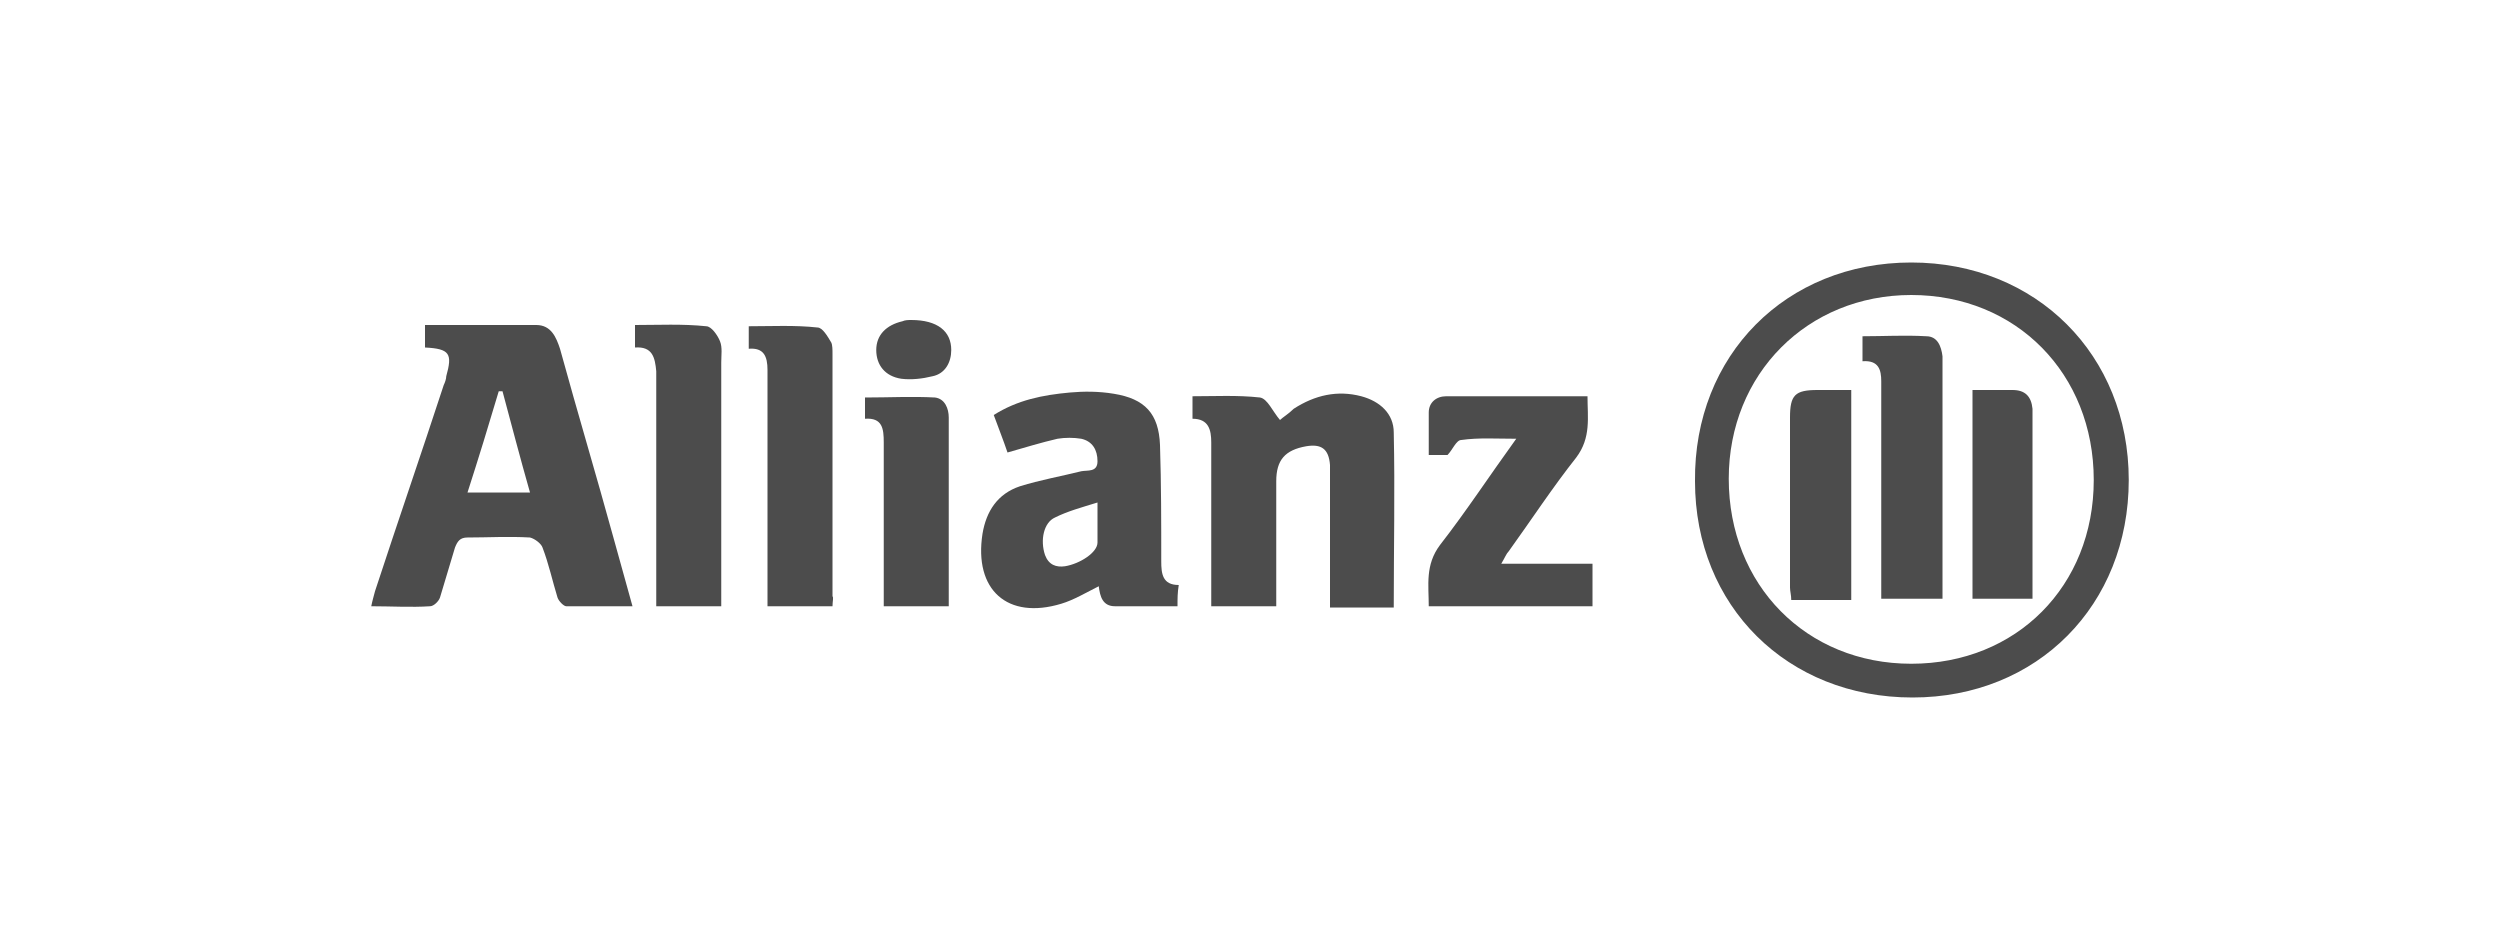
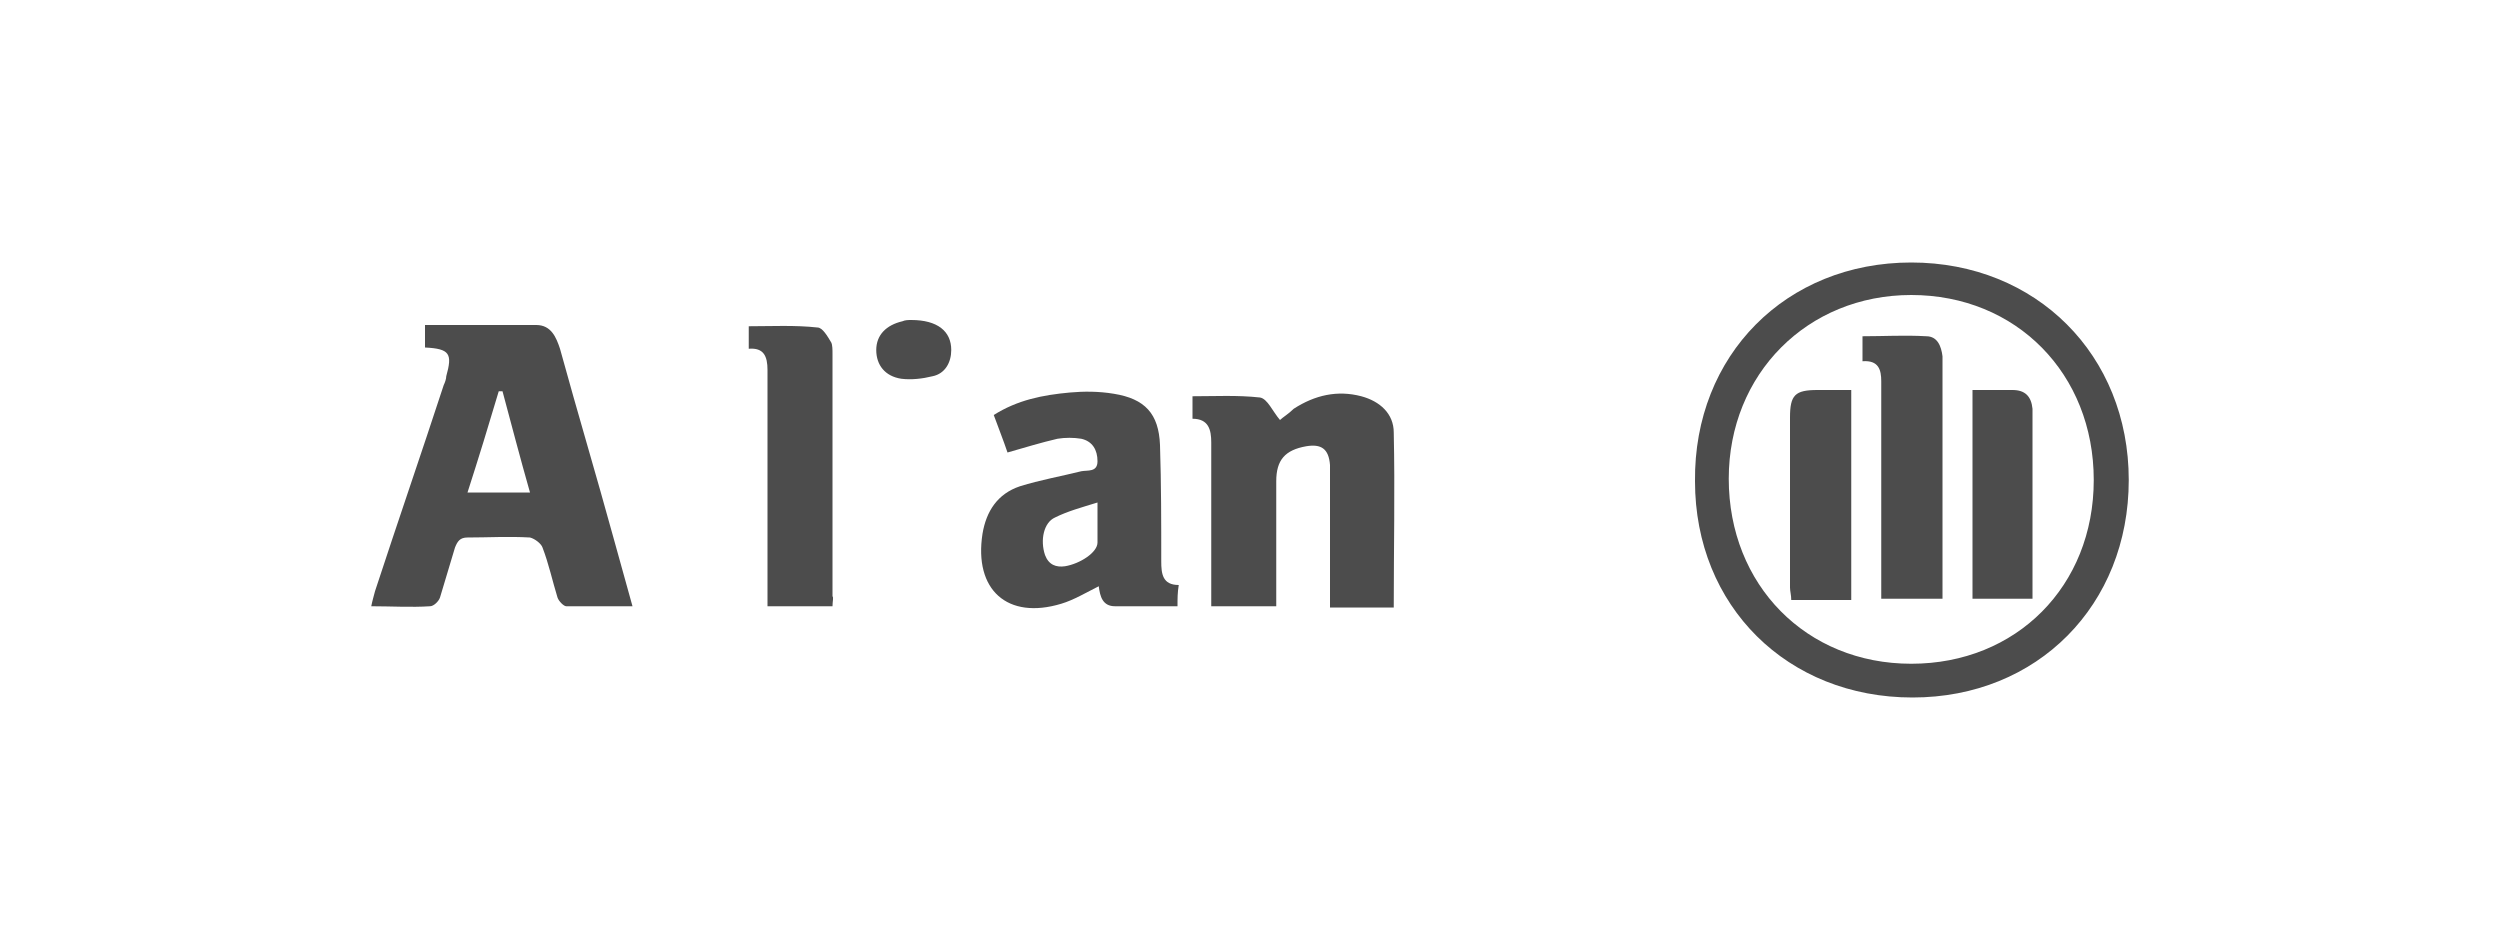
<svg xmlns="http://www.w3.org/2000/svg" version="1.1" id="Camada_1" x="0px" y="0px" viewBox="0 0 200 75" style="enable-background:new 0 0 200 75;" xml:space="preserve">
  <style type="text/css">
	.st0{fill:#4C4C4C;}
</style>
  <g>
    <path class="st0" d="M152.9,21c10,0,17.4,7.4,17.4,17.4c0,10-7.3,17.4-17.3,17.4c-10,0-17.4-7.3-17.4-17.3   C135.5,28.4,142.9,21,152.9,21z M152.9,53.1c8.4,0,14.6-6.2,14.6-14.7c0-8.5-6.2-14.8-14.6-14.8c-8.3,0-14.6,6.3-14.6,14.7   C138.3,46.8,144.5,53.1,152.9,53.1z" />
    <path class="st0" d="M50.6,48.5c-1.8,0-3.6,0-5.3,0c-0.2,0-0.6-0.4-0.7-0.7c-0.4-1.3-0.7-2.7-1.2-4c-0.1-0.3-0.6-0.7-1-0.8   c-1.7-0.1-3.4,0-5,0c-0.6,0-0.8,0.3-1,0.8c-0.4,1.3-0.8,2.7-1.2,4c-0.1,0.3-0.5,0.7-0.8,0.7c-1.5,0.1-3.1,0-4.7,0   c0.1-0.5,0.2-0.8,0.3-1.2c1.8-5.5,3.7-11,5.5-16.5c0.1-0.2,0.2-0.5,0.2-0.7c0.5-1.8,0.3-2.2-1.7-2.3c0-0.6,0-1.1,0-1.8   c3,0,5.9,0,8.9,0c1.2,0,1.6,1,1.9,1.9c1.4,5.1,2.9,10.1,4.3,15.2C49.6,44.9,50.1,46.7,50.6,48.5z M42.4,39.4   c-0.8-2.8-1.5-5.5-2.2-8.1c-0.1,0-0.2,0-0.3,0c-0.8,2.7-1.6,5.3-2.5,8.1C39.2,39.4,40.7,39.4,42.4,39.4z" />
    <path class="st0" d="M102.1,48.5c-1.8,0-3.4,0-5.2,0c0-0.9,0-1.8,0-2.6c0-3.5,0-7,0-10.5c0-1-0.2-1.9-1.5-1.9c0-0.6,0-1.1,0-1.8   c1.8,0,3.6-0.1,5.4,0.1c0.6,0.1,1,1.1,1.6,1.8c0.2-0.2,0.7-0.5,1.1-0.9c1.7-1.1,3.5-1.5,5.4-1c1.5,0.4,2.6,1.4,2.6,2.9   c0.1,4.6,0,9.3,0,14c-1.7,0-3.3,0-5.1,0c0-2.4,0-4.7,0-7c0-1.5,0-2.9,0-4.4c-0.1-1.3-0.7-1.7-1.9-1.5c-1.7,0.3-2.4,1.1-2.4,2.8   C102.1,41.7,102.1,45.1,102.1,48.5z" />
    <path class="st0" d="M94.2,48.5c-1.7,0-3.3,0-5,0c-1,0-1.2-0.8-1.3-1.6c-1,0.5-2,1.1-3,1.4c-4.3,1.3-7-1.1-6.3-5.6   c0.3-1.8,1.2-3.2,3-3.8c1.6-0.5,3.3-0.8,4.9-1.2c0.5-0.1,1.3,0.1,1.3-0.8c0-0.9-0.4-1.6-1.3-1.8c-0.6-0.1-1.3-0.1-1.9,0   c-1.3,0.3-2.6,0.7-4,1.1c-0.3-0.9-0.7-1.9-1.1-3c1.9-1.2,3.9-1.6,6.1-1.8c1.1-0.1,2.3-0.1,3.5,0.1c2.5,0.4,3.6,1.6,3.7,4.1   c0.1,3.1,0.1,6.2,0.1,9.3c0,1,0.1,1.9,1.4,1.9C94.2,47.4,94.2,47.9,94.2,48.5z M87.8,40.2c-1.3,0.4-2.4,0.7-3.4,1.2   c-0.9,0.4-1.2,1.8-0.8,3c0.3,0.8,0.9,1,1.6,0.9c1.2-0.2,2.6-1.1,2.6-1.9C87.8,42.4,87.8,41.5,87.8,40.2z" />
-     <path class="st0" d="M120.1,45.1c2.6,0,4.9,0,7.3,0c0,1.2,0,2.3,0,3.4c-4.4,0-8.7,0-13.1,0c0-1.7-0.3-3.3,0.9-4.9   c2.1-2.7,4-5.6,6.1-8.5c-1.6,0-3-0.1-4.4,0.1c-0.4,0-0.7,0.8-1.1,1.2c-0.4,0-0.9,0-1.5,0c0-1.2,0-2.3,0-3.4c0-0.8,0.6-1.3,1.4-1.3   c3.7,0,7.5,0,11.3,0c0,1.7,0.3,3.3-0.9,4.9c-1.9,2.4-3.6,5-5.4,7.5C120.5,44.3,120.4,44.6,120.1,45.1z" />
-     <path class="st0" d="M50.8,27.8c0-0.6,0-1.2,0-1.8c1.9,0,3.8-0.1,5.7,0.1c0.4,0,0.9,0.7,1.1,1.2c0.2,0.5,0.1,1.1,0.1,1.7   c0,6,0,12,0,18.1c0,0.4,0,0.9,0,1.4c-1.7,0-3.4,0-5.2,0c0-0.4,0-0.9,0-1.3c0-5.8,0-11.7,0-17.5C52.4,28.6,52.2,27.7,50.8,27.8z" />
    <path class="st0" d="M66.6,48.5c-1.8,0-3.4,0-5.2,0c0-0.4,0-0.8,0-1.2c0-5.9,0-11.8,0-17.7c0-1.1-0.3-1.8-1.5-1.7   c0-0.6,0-1.1,0-1.8c1.8,0,3.7-0.1,5.5,0.1c0.4,0,0.8,0.7,1.1,1.2c0.1,0.2,0.1,0.6,0.1,0.9c0,6.5,0,12.9,0,19.4   C66.7,47.8,66.6,48.1,66.6,48.5z" />
-     <path class="st0" d="M75.9,48.5c-1.8,0-3.4,0-5.2,0c0-0.8,0-1.5,0-2.2c0-3.6,0-7.3,0-10.9c0-1.1-0.1-2-1.5-1.9c0-0.6,0-1.1,0-1.7   c1.9,0,3.8-0.1,5.6,0c0.8,0.1,1.1,0.9,1.1,1.6c0,1.9,0,3.8,0,5.7C75.9,42.2,75.9,45.3,75.9,48.5z" />
    <path class="st0" d="M72.9,25.6c2.1,0,3.2,0.9,3.2,2.4c0,1-0.5,1.9-1.5,2.1c-0.8,0.2-1.7,0.3-2.5,0.2c-1.3-0.2-2-1.1-2-2.3   c0-1.2,0.8-2,2.1-2.3C72.4,25.6,72.7,25.6,72.9,25.6z" />
    <path class="st0" d="M149,28.9c0-0.7,0-1.3,0-2c1.7,0,3.4-0.1,5.1,0c0.9,0,1.2,0.8,1.3,1.6c0,1,0,2.1,0,3.1c0,5,0,10,0,15   c0,0.4,0,0.8,0,1.3c-1.7,0-3.2,0-4.9,0c0-0.5,0-0.9,0-1.3c0-5.4,0-10.7,0-16.1C150.5,29.6,150.3,28.8,149,28.9z" />
    <path class="st0" d="M148.1,31.2c0,5.7,0,11.2,0,16.8c-1.6,0-3.2,0-4.8,0c0-0.4-0.1-0.7-0.1-1c0-4.5,0-9.1,0-13.6   c0-1.8,0.4-2.2,2.2-2.2C146.3,31.2,147.1,31.2,148.1,31.2z" />
    <path class="st0" d="M157.8,31.2c1.1,0,2.2,0,3.2,0c1,0,1.5,0.5,1.6,1.5c0,5.1,0,10.1,0,15.2c-1.6,0-3.1,0-4.8,0   C157.8,42.5,157.8,36.9,157.8,31.2z" />
  </g>
</svg>